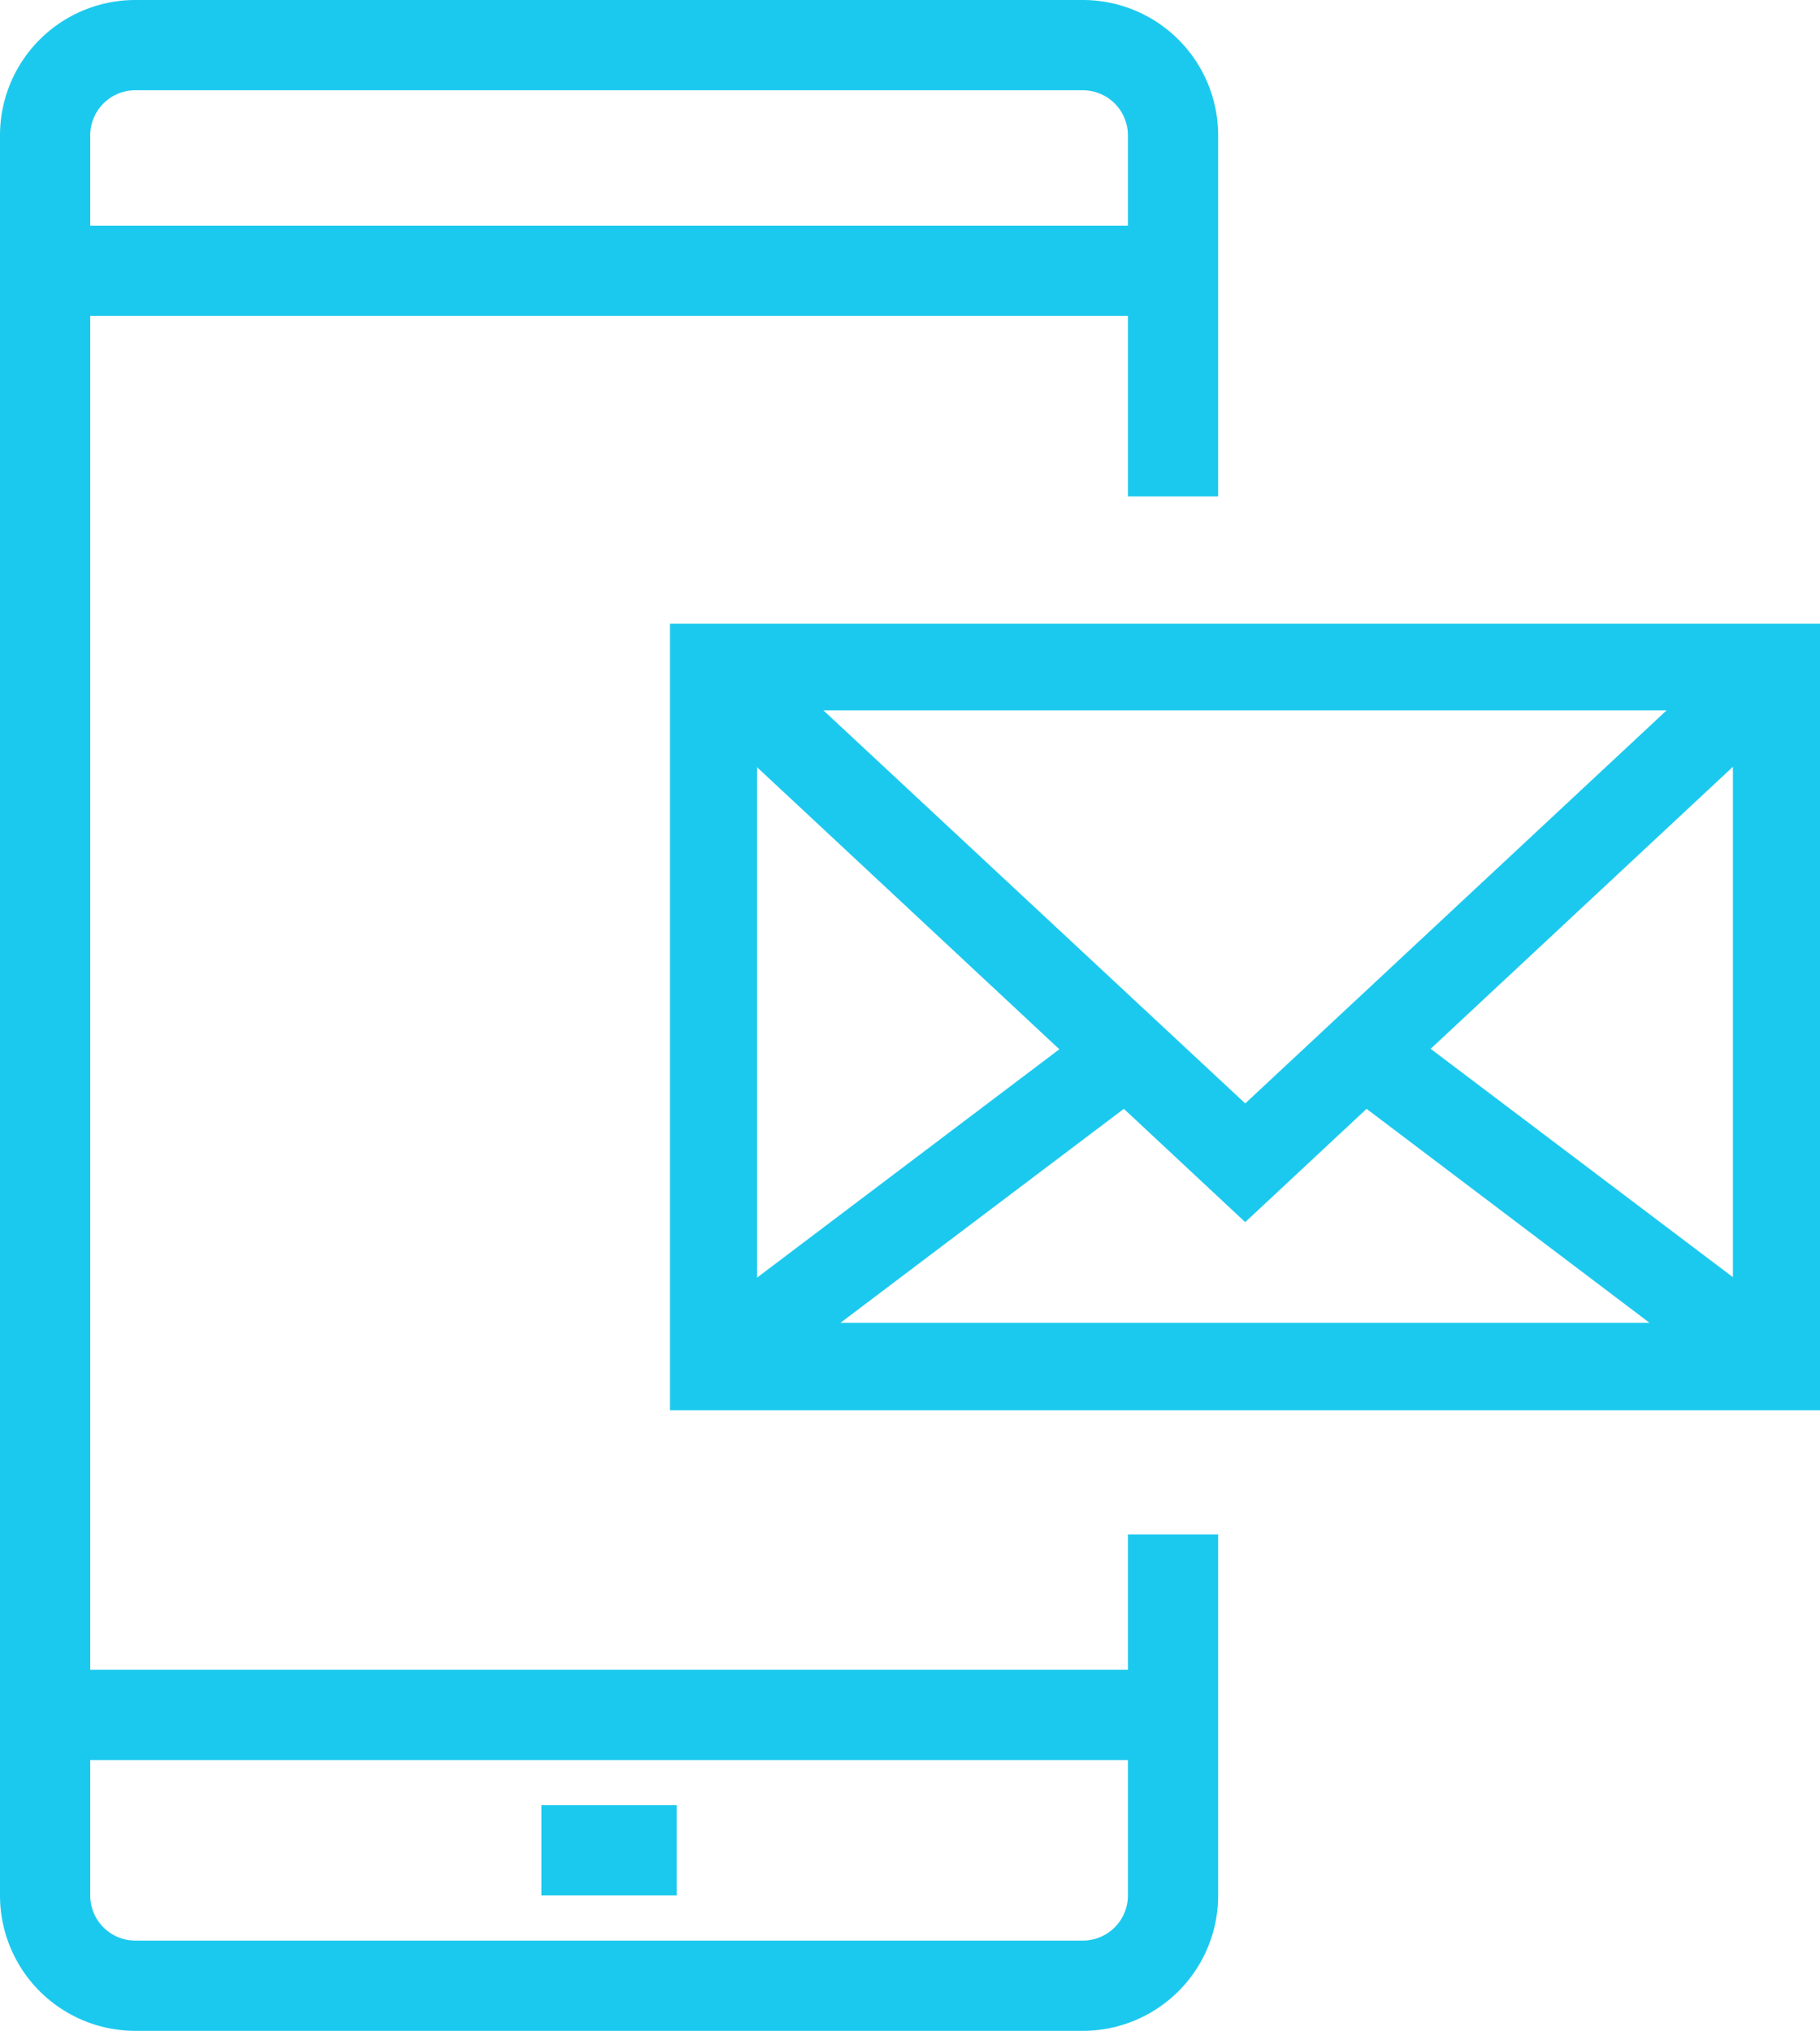
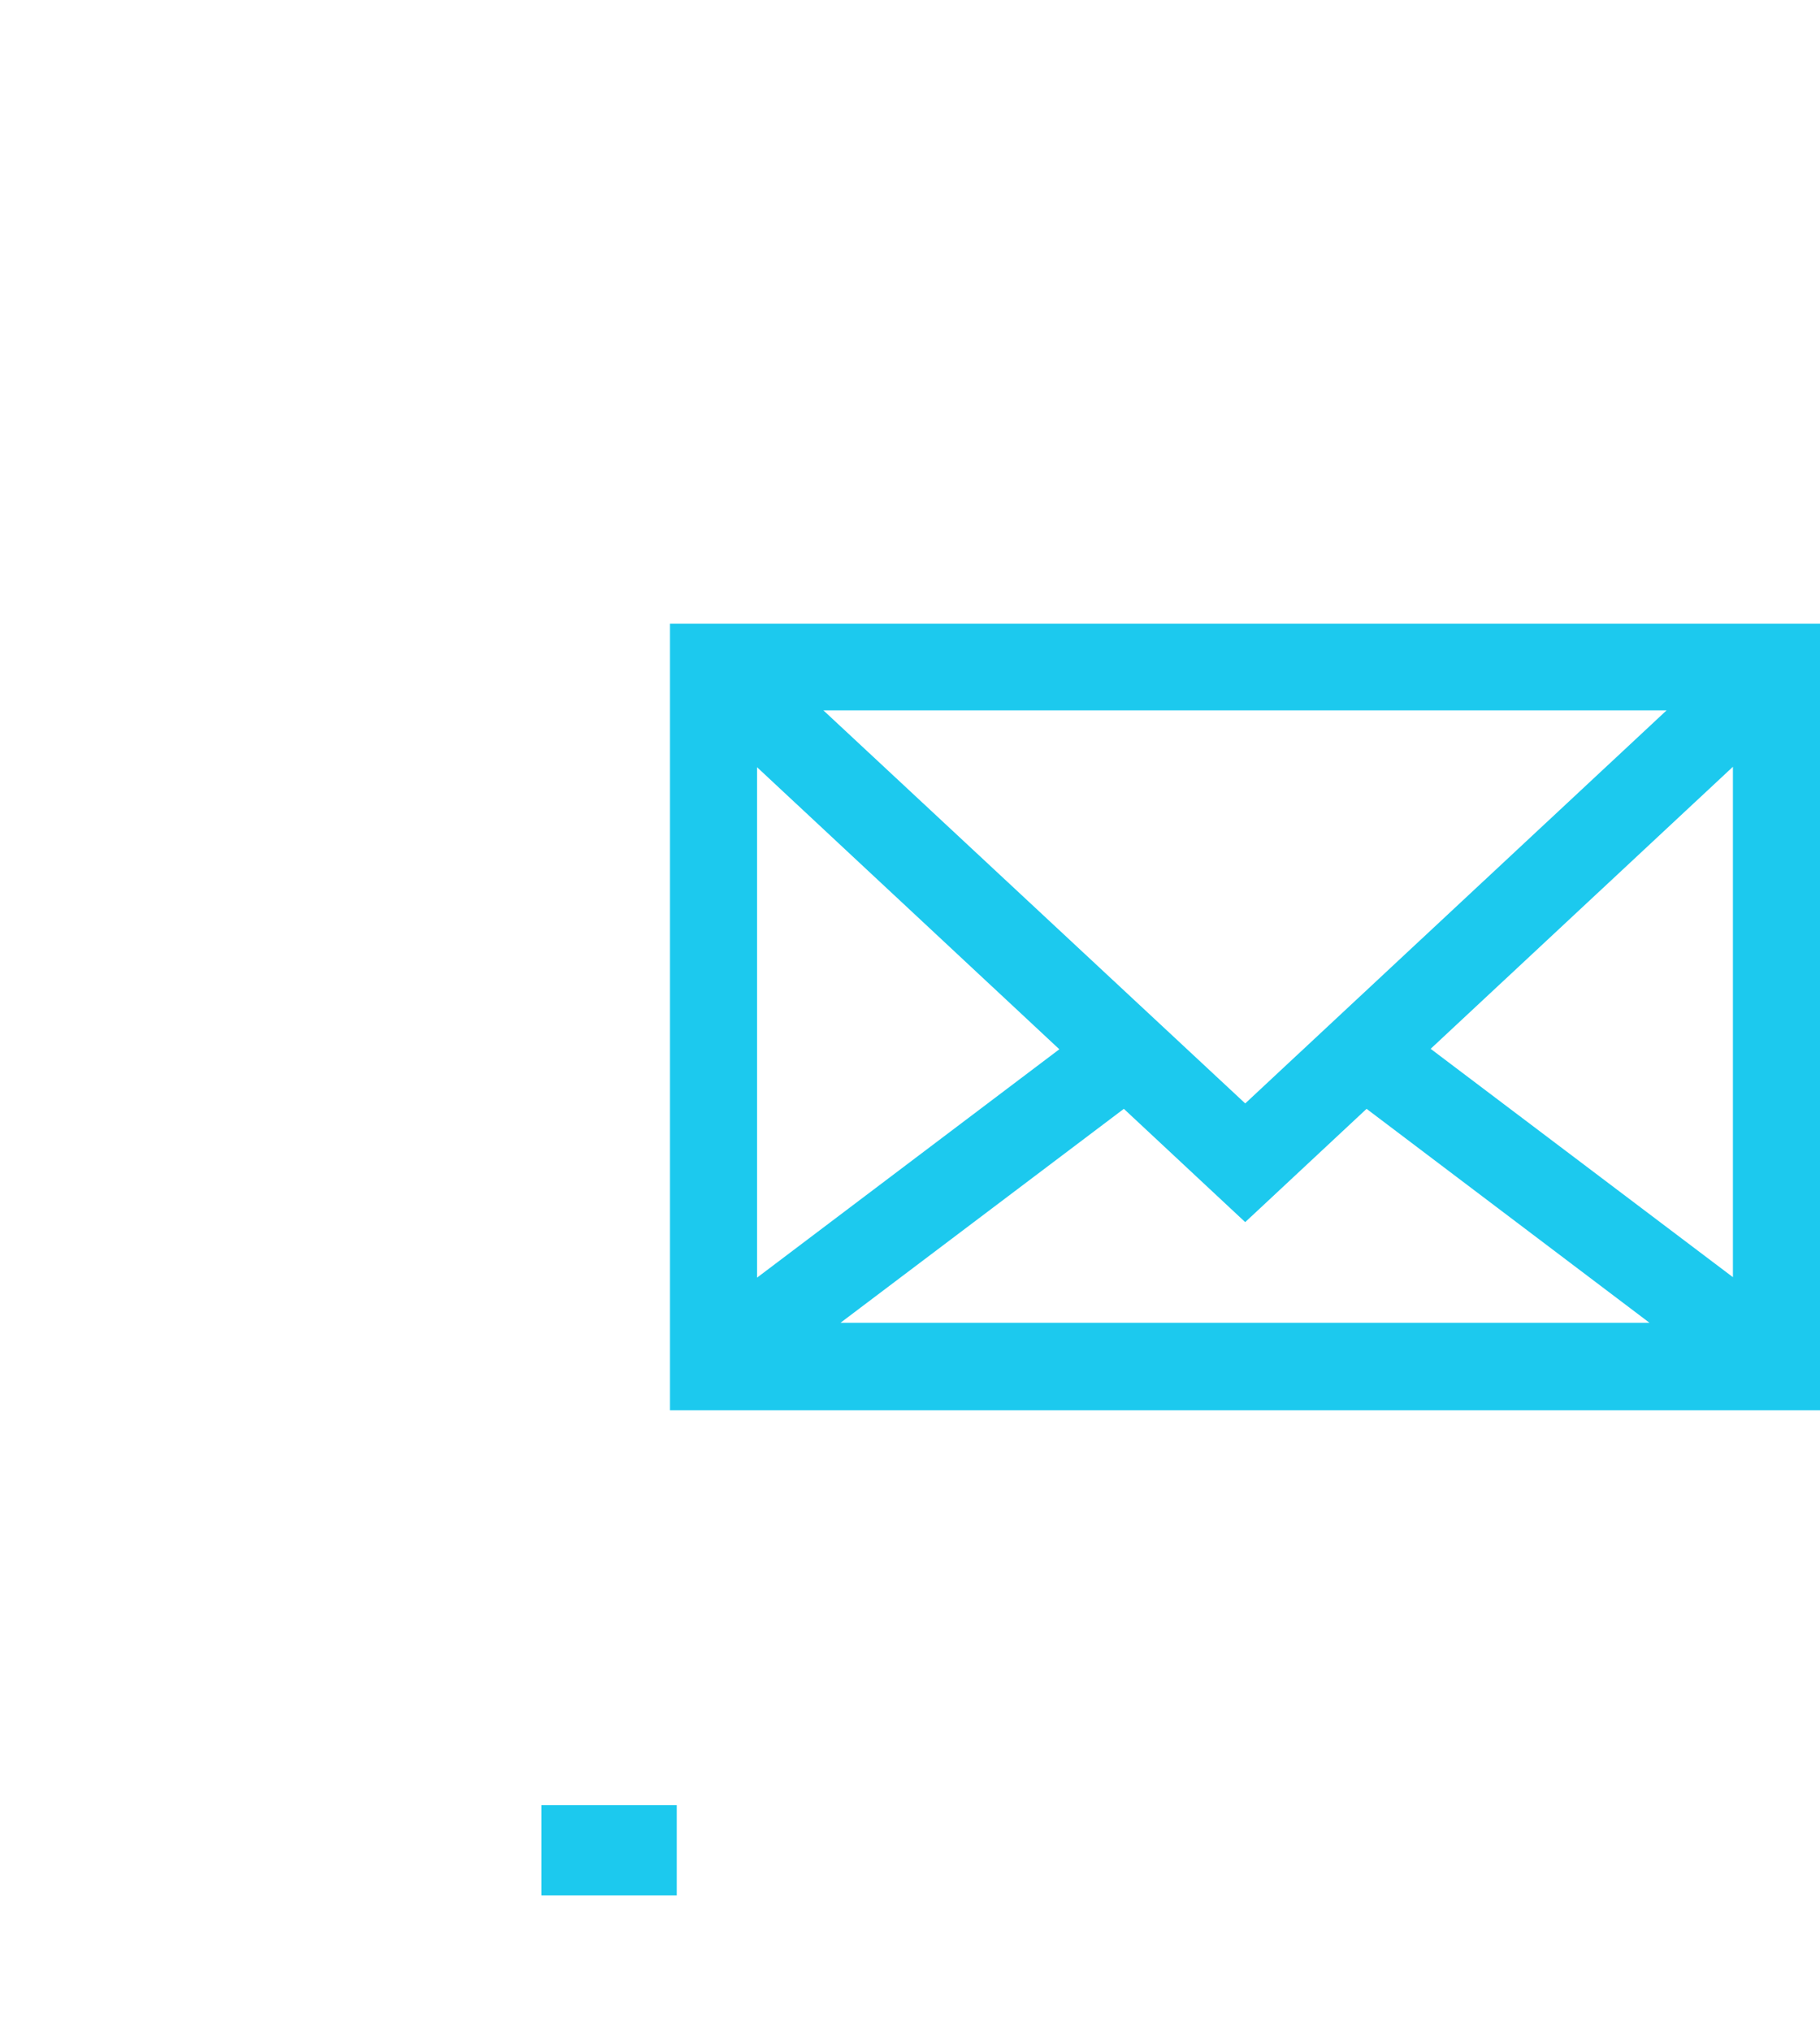
<svg xmlns="http://www.w3.org/2000/svg" width="40.34" height="45">
  <path fill="none" d="M16.78 28.31l6.7-5.06-6.7-6.25v11.31zM2 39v3a1 1 0 001 1h21a1 1 0 001-1v-3zm13 3h-3v-2h3zm9.91-17.42l-6.28 4.74h17.93l-6.27-4.74-2.69 2.51-2.69-2.51zM25 5V3a1 1 0 00-1-1H3a1 1 0 00-1 1v2zm-6.75 10.75l9.35 8.71 9.34-8.71H18.25zm13.46 7.5l6.7 5.06V17l-6.7 6.25z" />
-   <path d="M25 37H2V7h23v4h2V3a3 3 0 00-3-3H3a3 3 0 00-3 3v39a3 3 0 003 3h21a3 3 0 003-3v-8h-2zM3 2h21a1 1 0 011 1v2H2V3a1 1 0 011-1zm21 41H3a1 1 0 01-1-1v-3h23v3a1 1 0 01-1 1z" fill="#1cc9ee" />
  <path fill="#1cc9ee" d="M12 40h3v2h-3zm2.85-26.18v17.43h25.49V13.82zm1.93 14.49V17l6.7 6.25zm19.78 1H18.63l6.28-4.74 2.69 2.51 2.69-2.51zM18.25 15.74h18.69l-9.34 8.71zm13.46 7.5l6.7-6.25V28.3z" />
</svg>